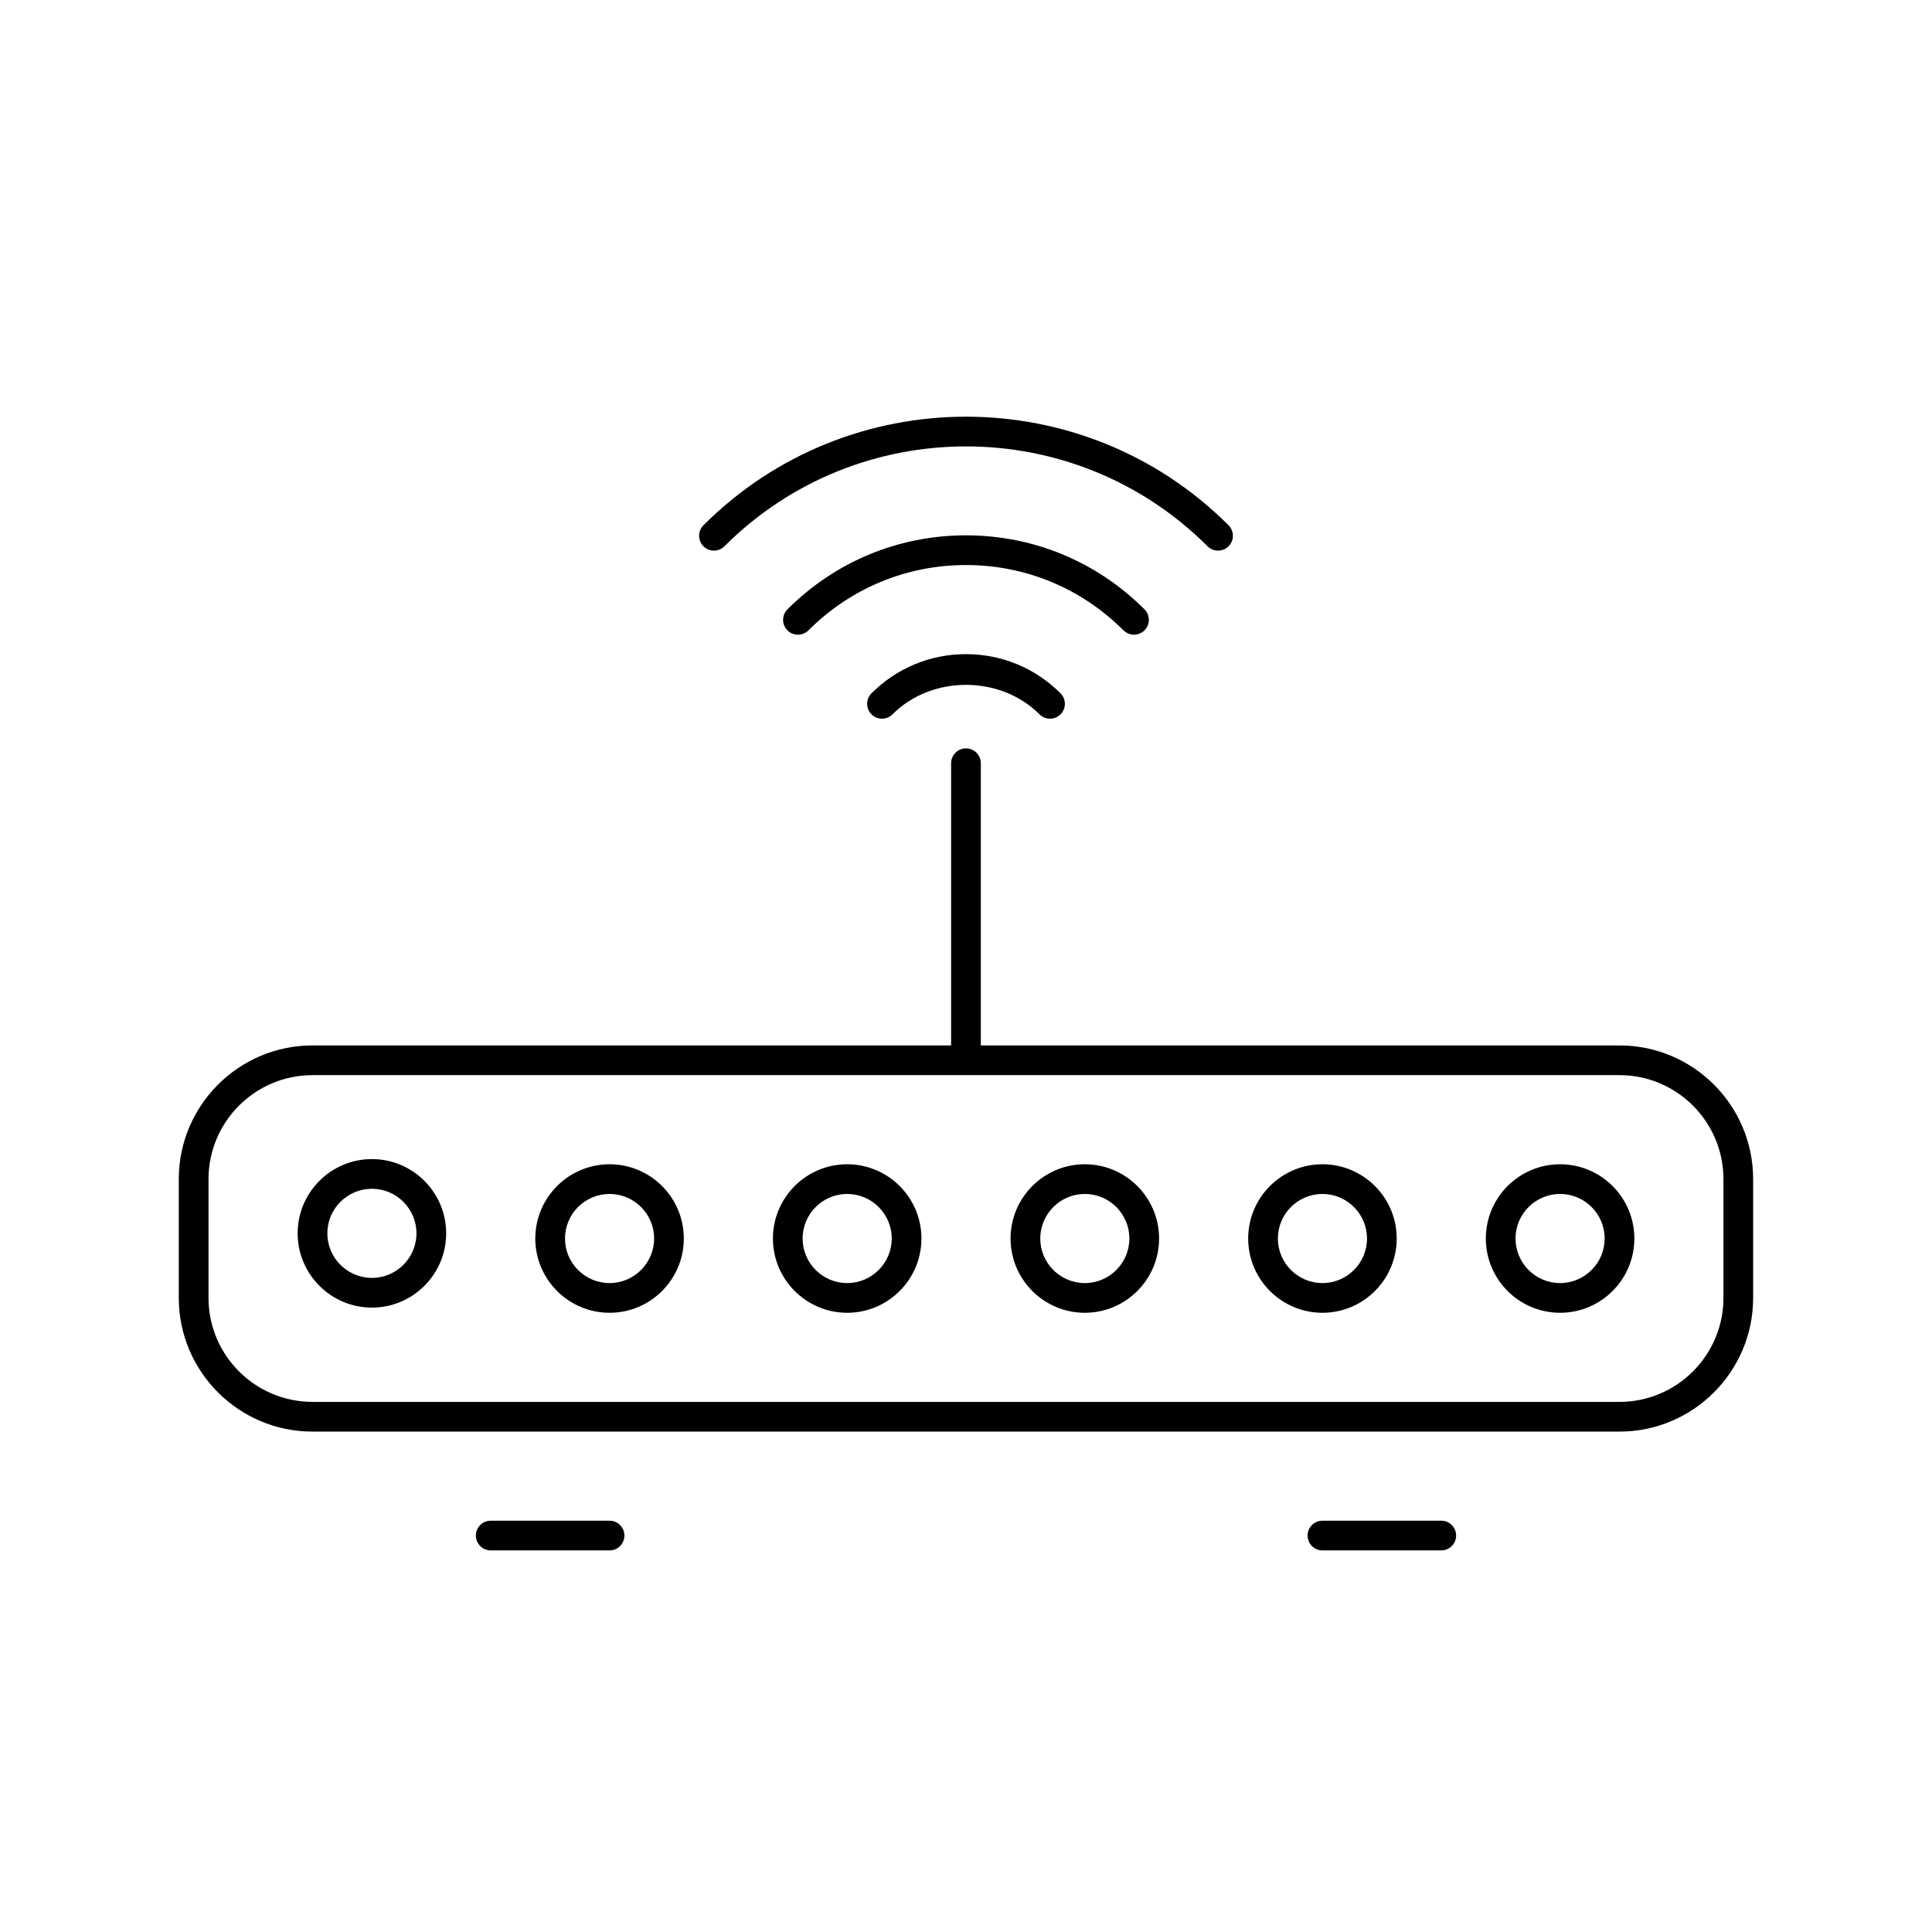
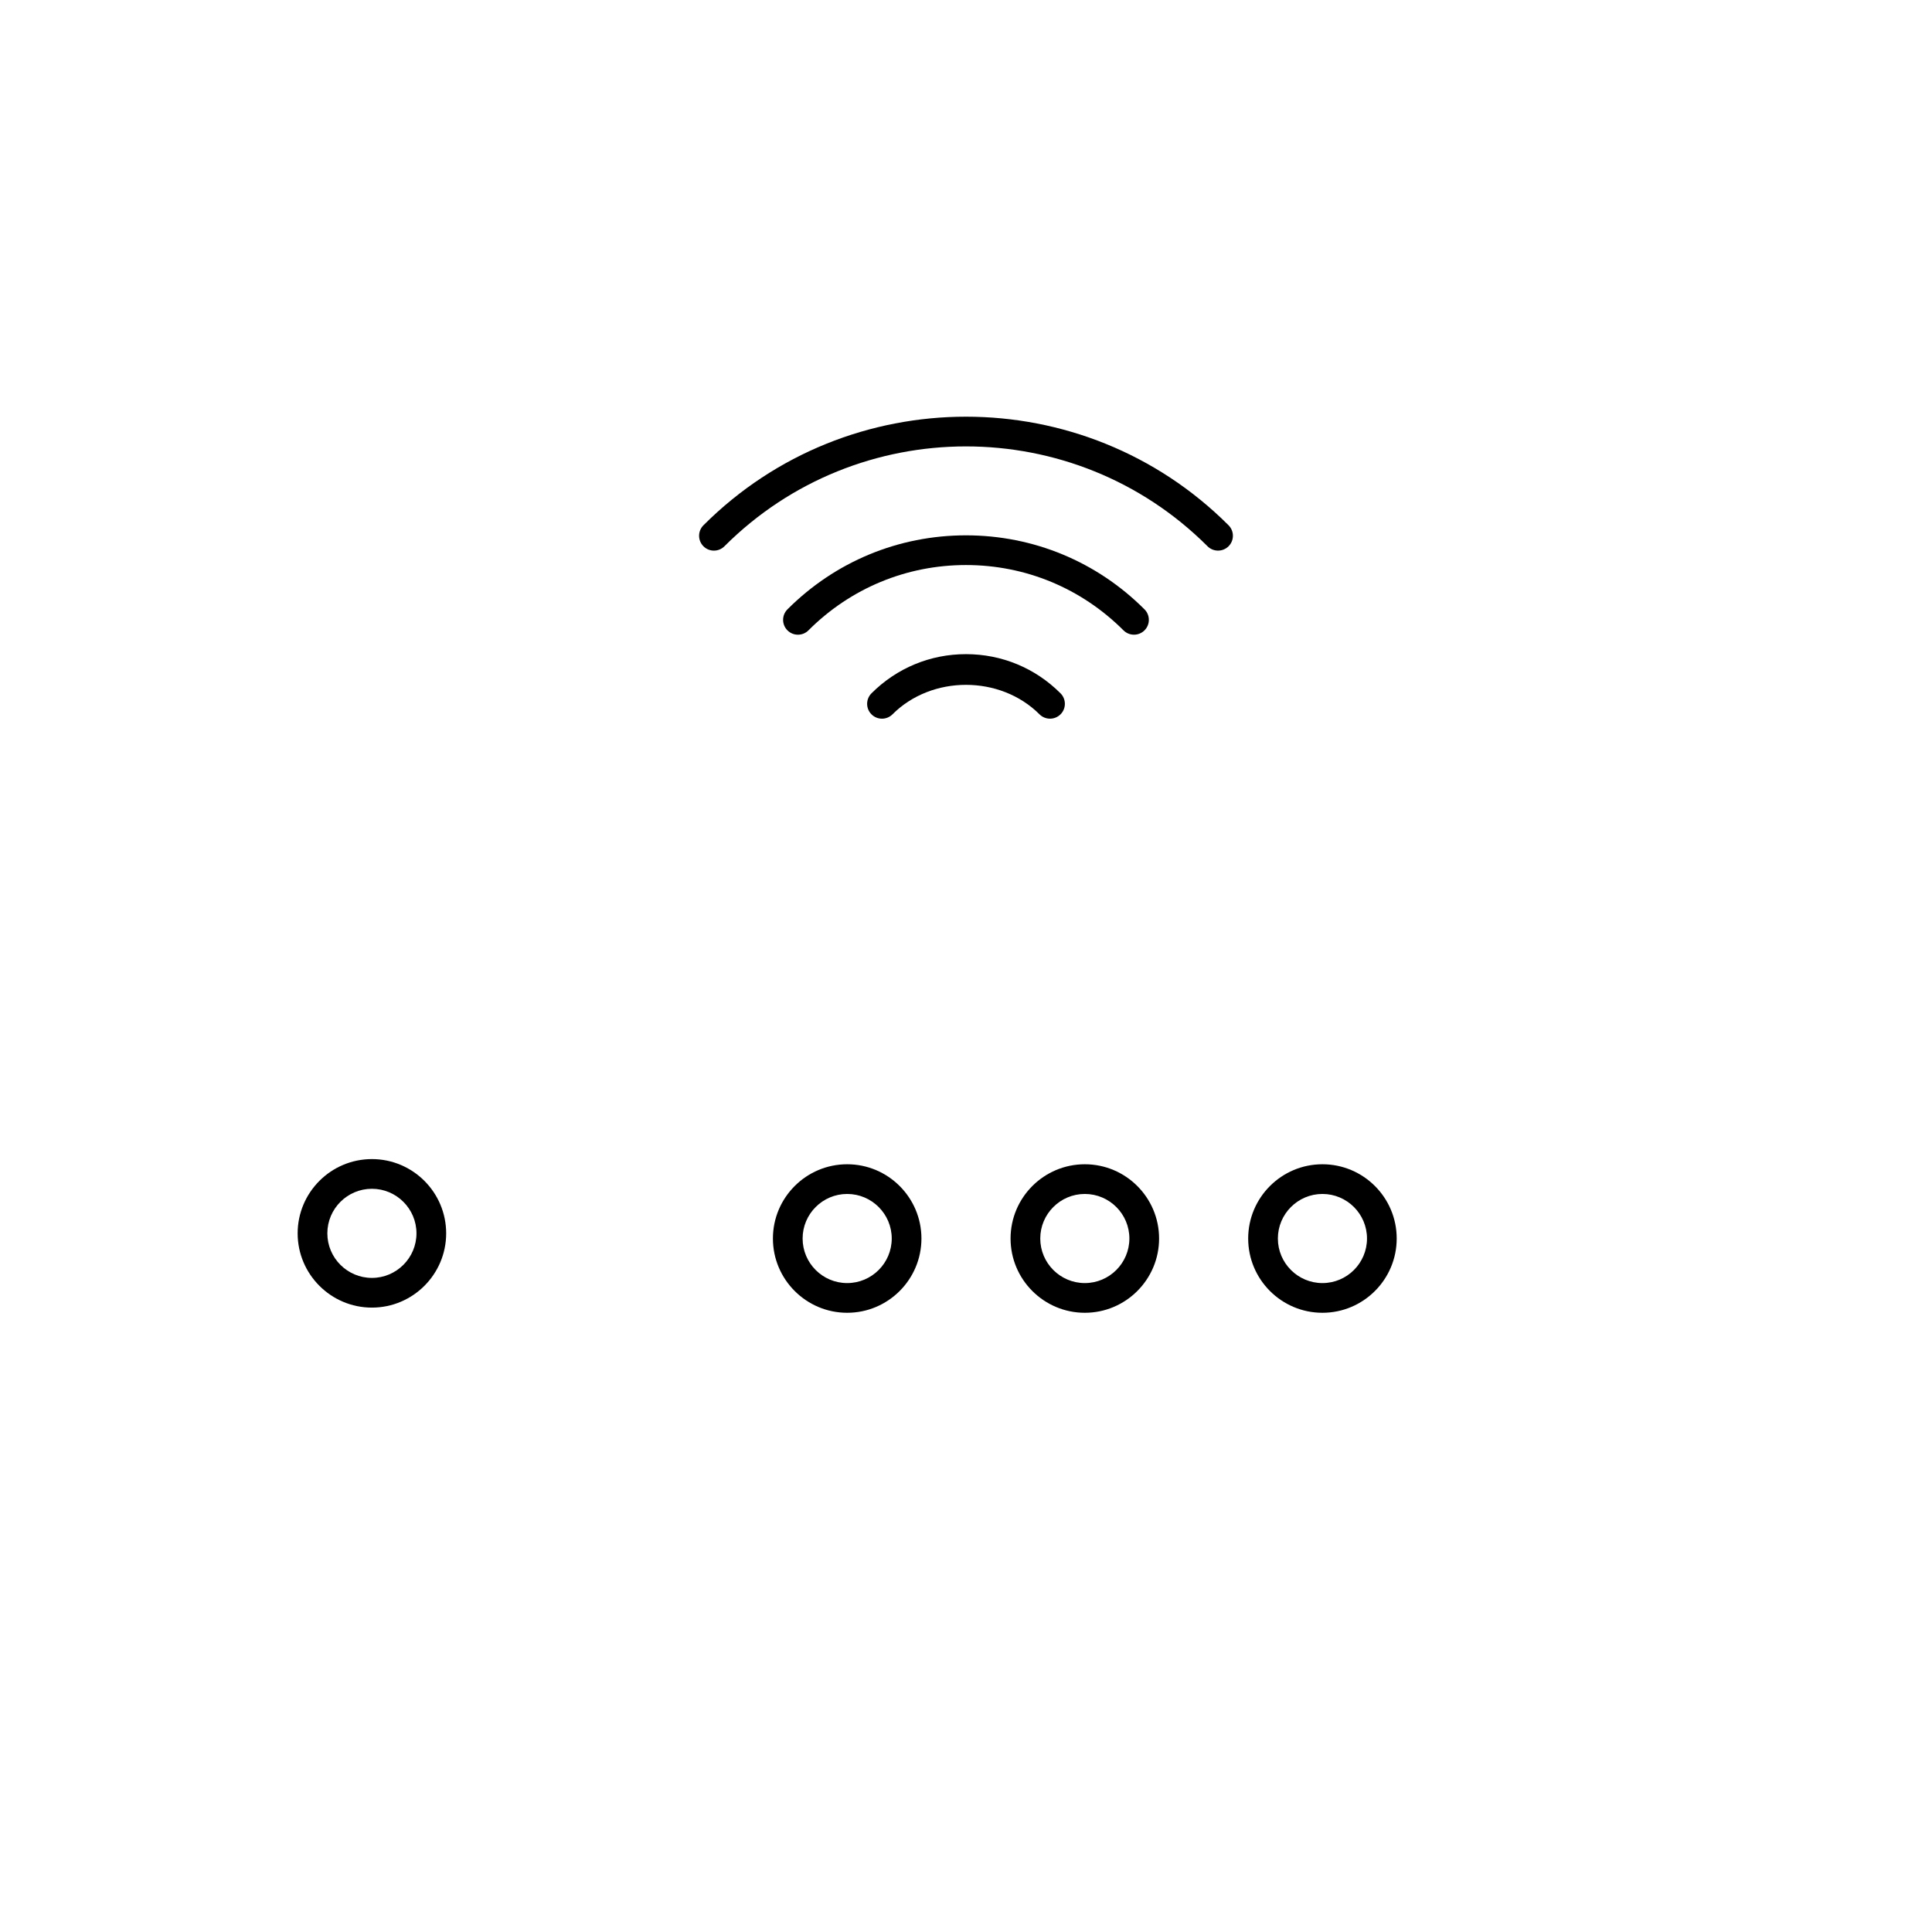
<svg xmlns="http://www.w3.org/2000/svg" fill="#000000" width="800px" height="800px" version="1.1" viewBox="144 144 512 512">
  <g>
-     <path d="m573.18 421.05h-169.25v-74.785c0-2.172-1.762-3.938-3.938-3.938-2.172 0-3.938 1.762-3.938 3.938v74.785h-169.25c-19.531 0-35.426 15.895-35.426 35.426v31.488c0 19.531 15.895 35.426 35.426 35.426h346.37c19.531 0 35.426-15.895 35.426-35.426v-31.488c0-19.539-15.891-35.426-35.422-35.426zm27.551 66.914c0 15.191-12.359 27.551-27.551 27.551h-346.37c-15.191 0-27.551-12.359-27.551-27.551v-31.488c0-15.191 12.359-27.551 27.551-27.551h346.37c15.191 0 27.551 12.359 27.551 27.551z" />
    <path d="m368.51 452.54c-10.848 0-19.68 8.824-19.68 19.68 0 10.855 8.832 19.68 19.68 19.68 10.848 0 19.68-8.824 19.68-19.68 0-10.855-8.832-19.68-19.68-19.68zm0 31.488c-6.512 0-11.809-5.297-11.809-11.809 0-6.512 5.297-11.809 11.809-11.809s11.809 5.297 11.809 11.809c0 6.512-5.301 11.809-11.809 11.809z" />
    <path d="m431.49 452.54c-10.855 0-19.68 8.824-19.68 19.68 0 10.855 8.824 19.68 19.68 19.68s19.68-8.824 19.68-19.68c0-10.855-8.824-19.68-19.68-19.68zm0 31.488c-6.512 0-11.809-5.297-11.809-11.809 0-6.512 5.297-11.809 11.809-11.809s11.809 5.297 11.809 11.809c-0.004 6.512-5.301 11.809-11.809 11.809z" />
    <path d="m494.46 452.54c-10.855 0-19.68 8.824-19.68 19.68 0 10.855 8.824 19.68 19.68 19.68 10.855 0 19.68-8.824 19.68-19.68 0.004-10.855-8.824-19.68-19.68-19.68zm0 31.488c-6.512 0-11.809-5.297-11.809-11.809 0-6.512 5.297-11.809 11.809-11.809 6.512 0 11.809 5.297 11.809 11.809 0 6.512-5.297 11.809-11.809 11.809z" />
-     <path d="m305.54 452.54c-10.848 0-19.68 8.824-19.68 19.68 0 10.855 8.832 19.68 19.68 19.68s19.68-8.824 19.68-19.68c0-10.855-8.832-19.68-19.68-19.68zm0 31.488c-6.512 0-11.809-5.297-11.809-11.809 0-6.512 5.297-11.809 11.809-11.809 6.512 0 11.809 5.297 11.809 11.809 0 6.512-5.301 11.809-11.809 11.809z" />
    <path d="m242.56 451.17c-10.848 0-19.68 8.824-19.68 19.68 0 10.855 8.832 19.68 19.68 19.68s19.68-8.824 19.68-19.68c0-10.855-8.832-19.68-19.68-19.68zm0 31.488c-6.512 0-11.809-5.297-11.809-11.809 0-6.512 5.297-11.809 11.809-11.809 6.512 0 11.809 5.297 11.809 11.809 0 6.508-5.301 11.809-11.809 11.809z" />
-     <path d="m557.44 452.54c-10.855 0-19.68 8.824-19.68 19.68 0 10.855 8.824 19.68 19.68 19.68s19.68-8.824 19.68-19.68c0-10.855-8.824-19.68-19.68-19.68zm0 31.488c-6.512 0-11.809-5.297-11.809-11.809 0-6.512 5.297-11.809 11.809-11.809s11.809 5.297 11.809 11.809c0 6.512-5.297 11.809-11.809 11.809z" />
-     <path d="m305.54 547h-31.488c-2.172 0-3.938 1.762-3.938 3.938 0 2.172 1.762 3.938 3.938 3.938h31.488c2.172 0 3.938-1.762 3.938-3.938-0.004-2.172-1.766-3.938-3.938-3.938z" />
-     <path d="m525.95 547h-31.488c-2.172 0-3.938 1.762-3.938 3.938 0 2.172 1.762 3.938 3.938 3.938h31.488c2.172 0 3.938-1.762 3.938-3.938 0-2.172-1.762-3.938-3.938-3.938z" />
    <path d="m374.95 327.74c-1.535 1.535-1.535 4.031 0 5.566 1.535 1.535 4.031 1.535 5.566 0 10.414-10.422 28.551-10.414 38.965 0 0.77 0.77 1.777 1.148 2.785 1.148s2.016-0.387 2.785-1.148c1.535-1.535 1.535-4.031 0-5.566-6.691-6.699-15.578-10.383-25.047-10.383-9.461-0.008-18.363 3.684-25.055 10.383z" />
    <path d="m444.52 312.2c1.008 0 2.016-0.387 2.785-1.148 1.535-1.535 1.535-4.031 0-5.566-12.641-12.648-29.441-19.617-47.312-19.617s-34.668 6.965-47.312 19.617c-1.535 1.535-1.535 4.031 0 5.566s4.031 1.535 5.566 0c11.156-11.164 25.984-17.312 41.746-17.312 15.762 0 30.582 6.148 41.746 17.312 0.766 0.762 1.773 1.148 2.781 1.148z" />
    <path d="m335.98 288.77c35.289-35.281 92.715-35.297 128.03 0 0.77 0.77 1.777 1.148 2.785 1.148 1.008 0 2.016-0.387 2.785-1.148 1.535-1.535 1.535-4.031 0-5.566-38.359-38.367-100.8-38.367-139.16 0-1.535 1.535-1.535 4.031 0 5.566 1.535 1.535 4.023 1.535 5.559 0z" />
  </g>
</svg>